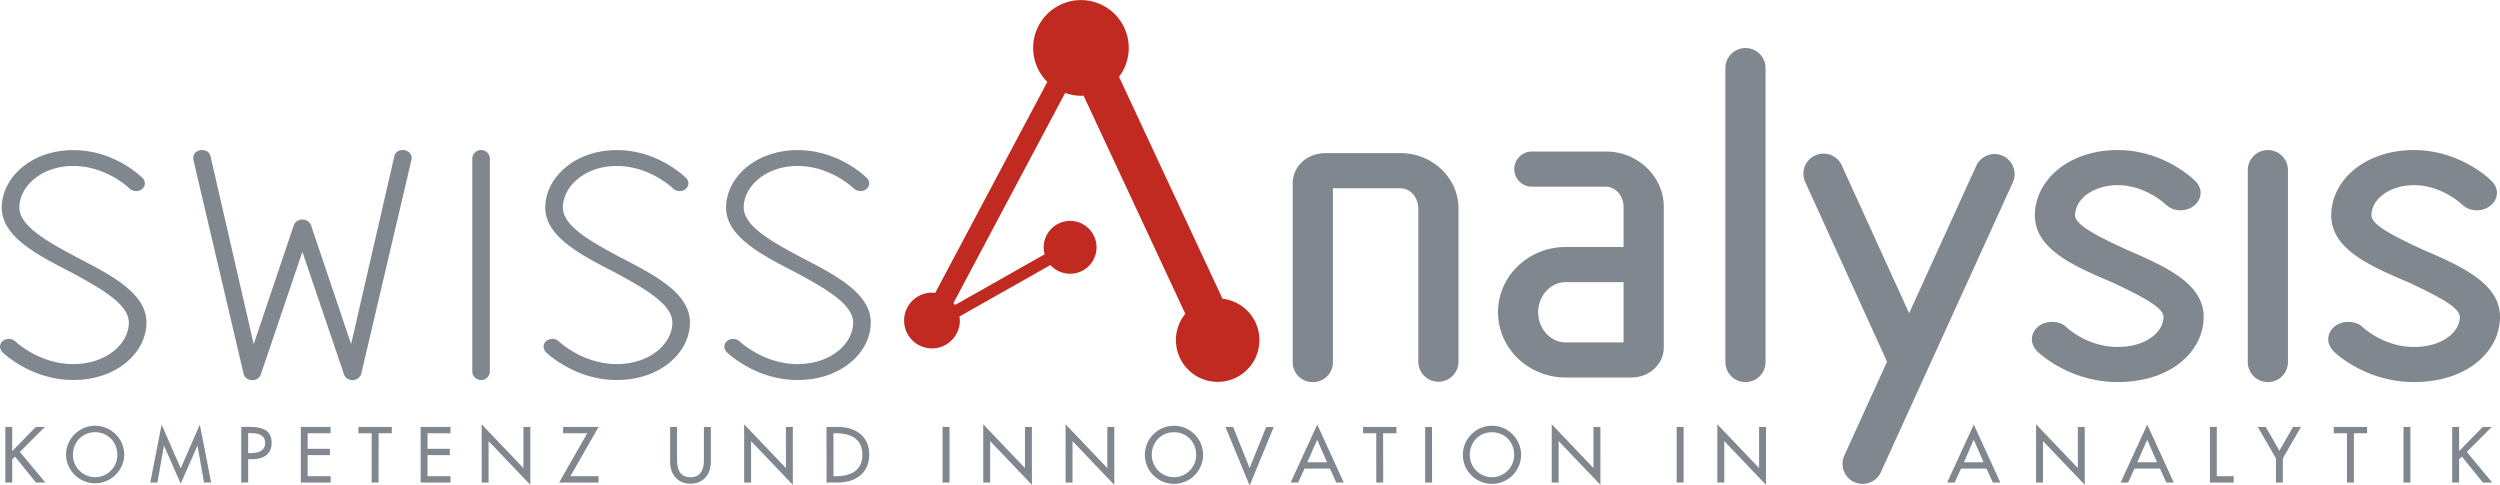
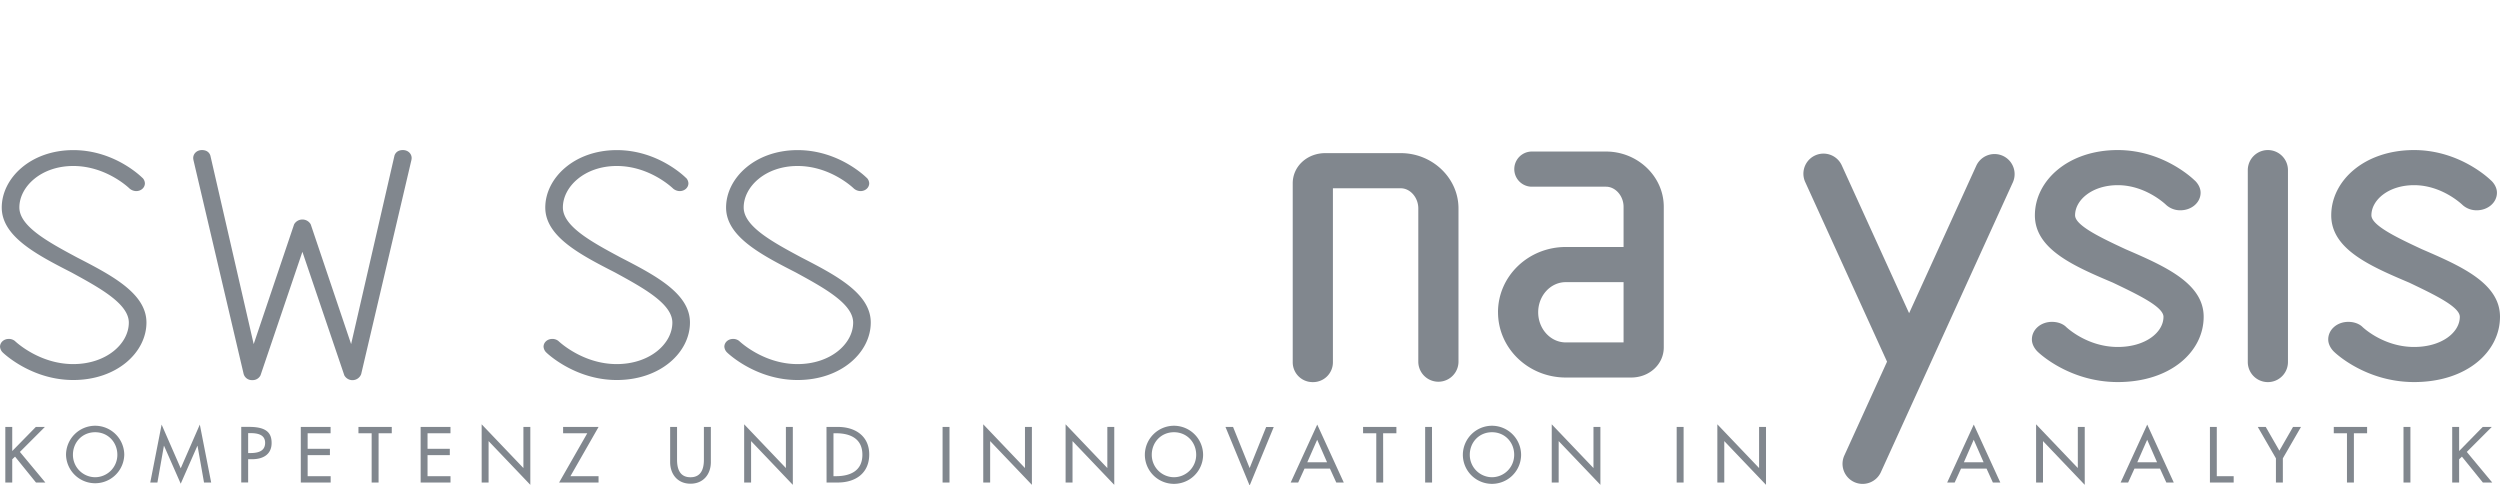
<svg xmlns="http://www.w3.org/2000/svg" id="Ebene_1" data-name="Ebene 1" viewBox="0 0 2000 388.39">
  <defs>
    <style>.cls-1{fill:#81878e;}.cls-2{fill:#c12a21;}</style>
  </defs>
  <path class="cls-1" d="M1475.51,364.6l34-74.7-65.46-143.72a16.07,16.07,0,0,1,29.25-13.32l53.87,118.27,53.87-118.27a16.07,16.07,0,0,1,29.24,13.32L1504.75,377.92a16.07,16.07,0,1,1-29.24-13.32" transform="translate(0.12 -0.56)" />
  <path class="cls-1" d="M1050.14,306.25a15.86,15.86,0,0,0,16.07-16.07v-139h54.25c7.63,0,14.06,7.44,14.06,16.08v123a16.08,16.08,0,0,0,32.15,0v-123c0-24.31-20.9-44.2-46.21-44.2h-60.28c-14.66,0-26.12,10.65-26.12,24.11V290.18a15.87,15.87,0,0,0,16.08,16.07" transform="translate(0.12 -0.56)" />
  <path class="cls-1" d="M1755.62,144.92s-24.08-24.31-61.58-24.31c-39.72,0-66.25,24.51-66.25,52.23,0,27.13,31.15,40.59,62.44,53.85,20.14,9.65,40.43,19.29,40.43,27.33,0,12.45-14.46,24.11-36.56,24.11-24.92,0-41.39-16.08-41.39-16.08s-3.62-4-11.26-4c-9,0-16.06,6.22-16.06,14.06,0,5.83,4.81,10,4.81,10s24.52,24.1,63.9,24.1c42.19,0,68.71-24.31,68.71-52.23,0-26.93-31.35-40.59-62.49-54.05-20.29-9.44-40.38-19.09-40.38-27.13,0-12.25,13.66-24.1,34.16-24.1,22.7,0,38.78,15.87,38.78,15.87a16.65,16.65,0,0,0,11.3,4.22c9,0,16.18-6.23,16.18-14.07,0-5.82-4.74-9.84-4.74-9.84" transform="translate(0.12 -0.56)" />
-   <path class="cls-1" d="M1798.11,290.18a16.07,16.07,0,1,0,32.14,0V136.68a16.07,16.07,0,1,0-32.14,0Z" transform="translate(0.12 -0.56)" />
+   <path class="cls-1" d="M1798.11,290.18a16.07,16.07,0,1,0,32.14,0V136.68a16.07,16.07,0,1,0-32.14,0" transform="translate(0.12 -0.56)" />
  <path class="cls-1" d="M1992.69,144.92s-24.07-24.31-61.58-24.31c-39.72,0-66.24,24.51-66.24,52.23,0,27.13,31.14,40.59,62.43,53.85,20.15,9.65,40.43,19.29,40.43,27.33,0,12.45-14.46,24.11-36.56,24.11-24.91,0-41.39-16.08-41.39-16.08s-3.61-4-11.26-4c-9,0-16.06,6.22-16.06,14.06,0,5.83,4.81,10,4.81,10s24.52,24.1,63.9,24.1c42.19,0,68.71-24.31,68.71-52.23,0-26.93-31.34-40.59-62.49-54.05-20.28-9.44-40.38-19.09-40.38-27.13,0-12.25,13.66-24.1,34.16-24.1,22.7,0,38.78,15.87,38.78,15.87a16.7,16.7,0,0,0,11.31,4.22c9,0,16.17-6.23,16.17-14.07,0-5.82-4.74-9.84-4.74-9.84" transform="translate(0.12 -0.56)" />
-   <path class="cls-1" d="M1380.19,290.18a16.07,16.07,0,1,0,32.14,0V55.05a16.07,16.07,0,1,0-32.14,0Z" transform="translate(0.12 -0.56)" />
  <path class="cls-1" d="M1198.3,250.34c0,28.93,24.31,52.24,54.25,52.24h52.23c14.67,0,26.12-10.65,26.12-24.11V166c0-24.31-20.89-44.21-46.21-44.21H1225a14.07,14.07,0,0,0,0,28.13h59.67c7.64,0,14.07,7.44,14.07,16.08v32.15h-46.21c-29.94,0-54.25,23.3-54.25,52.23m32.15,0c0-13.26,9.84-24.11,22.1-24.11h46.21v48.22h-46.21c-12.26,0-22.1-10.85-22.1-24.11" transform="translate(0.12 -0.56)" />
  <path class="cls-1" d="M241.8,202l33.55,98.86a7.44,7.44,0,0,0,13.47-1L329,128.64a10.77,10.77,0,0,0,.2-1.6c0-3.62-3-6.43-7-6.43-6,0-6.83,4.82-6.83,4.82L280.78,275.85,248.44,180a7.65,7.65,0,0,0-13.26,0l-32.35,95.85L168.27,125.43s-.8-4.82-6.83-4.82c-4,0-7,2.81-7,6.43a10.49,10.49,0,0,0,.21,1.61l40.17,171.17a6.81,6.81,0,0,0,6.84,4.83,7,7,0,0,0,6.63-3.83Z" transform="translate(0.12 -0.56)" />
-   <path class="cls-1" d="M377.71,297.6a7,7,0,1,0,14.06,0v-170a7,7,0,1,0-14.06,0Z" transform="translate(0.12 -0.56)" />
  <path class="cls-1" d="M548.62,142.87s-21.7-22.22-55.26-22.22c-34.35,0-57.26,22.63-57.26,45.94,0,23.12,27.73,37.59,55.66,51.87,22.76,12.44,46,25.1,46,40.18,0,16.88-18,33.19-44.51,33.19-27.66,0-46.71-18.53-46.71-18.53a7.71,7.71,0,0,0-4.82-1.6c-4,0-7,2.81-7,6.24a7.14,7.14,0,0,0,2.21,4.63s22.48,22,56.35,22c35.09,0,58.57-22.24,58.57-46,0-23.32-27.9-37.79-55.55-52.06-23.26-12.46-46.11-24.92-46.11-40,0-16.48,17.24-33.16,43.09-33.16,26.83,0,45.11,18.09,45.11,18.09a8.54,8.54,0,0,0,5.22,2c4,0,7-2.82,7-6.24a6.57,6.57,0,0,0-2-4.42" transform="translate(0.12 -0.56)" />
  <path class="cls-1" d="M693.26,142.87s-21.7-22.22-55.25-22.22c-34.36,0-57.27,22.63-57.27,45.94,0,23.12,27.73,37.59,55.66,51.87,22.76,12.44,46,25.1,46,40.18,0,16.88-18,33.19-44.51,33.19-27.66,0-46.71-18.53-46.71-18.53a7.71,7.71,0,0,0-4.82-1.6c-4,0-7,2.81-7,6.24a7.14,7.14,0,0,0,2.21,4.63s22.48,22,56.35,22c35.09,0,58.57-22.24,58.57-46,0-23.32-27.89-37.79-55.55-52.06-23.26-12.46-46.11-24.92-46.11-40,0-16.48,17.24-33.16,43.09-33.16,26.83,0,45.11,18.09,45.11,18.09a8.54,8.54,0,0,0,5.22,2c4,0,7-2.82,7-6.24a6.57,6.57,0,0,0-2-4.42" transform="translate(0.12 -0.56)" />
  <path class="cls-1" d="M113.81,142.87S92.1,120.65,58.55,120.65c-34.36,0-57.27,22.63-57.27,45.94,0,23.12,27.73,37.59,55.66,51.87,22.76,12.44,46,25.1,46,40.18,0,16.88-18,33.19-44.5,33.19-27.66,0-46.71-18.53-46.71-18.53a7.72,7.72,0,0,0-4.83-1.6c-4,0-7,2.81-7,6.24a7.14,7.14,0,0,0,2.21,4.63s22.48,22,56.36,22c35.08,0,58.57-22.24,58.57-46,0-23.32-27.9-37.79-55.56-52.06-23.26-12.46-46.11-24.92-46.11-40,0-16.48,17.24-33.16,43.1-33.16,26.83,0,45.11,18.09,45.11,18.09a8.54,8.54,0,0,0,5.22,2c4,0,7-2.82,7-6.24a6.57,6.57,0,0,0-2-4.42" transform="translate(0.12 -0.56)" />
  <path class="cls-1" d="M1767.82,342.11v44.47h19v-5.07h-13.51v-39.4Zm66.48,0-10.91,19-10.92-19h-6.37l14.52,25.12v19.35h5.54V367.23l14.51-25.12Zm32.6,0v5.06h10.55v39.41H1883V347.17h10.56v-5.06Zm55.78,44.47h5.53V342.11h-5.53Zm63.37-44.47-18.87,19.28V342.11h-5.54v44.47h5.54V368l2.24-2.13,16.75,20.71h7.49l-20.35-24.48,20-20Zm-407.2,10.25,7.9,18H1571Zm-21.23,34.22h6l5.08-11.15h20.41l5.07,11.15h5.95l-21.23-46.36Zm160-34.22,7.9,18h-15.8Zm-21.24,34.22h6l5.08-11.15h20.4l5.08,11.15h5.95l-21.23-46.36Zm-67.63,0h5.53V353.43l33.39,35v-46.3h-5.53V375l-33.39-35Z" transform="translate(0.12 -0.56)" />
  <path class="cls-1" d="M1373.76,386.58h5.54V353.43l33.39,35V342.1h-5.54V375l-33.39-35Zm-27-44.48h-5.54v44.48h5.54Zm-105.49,44.48h5.54V353.43l33.39,35V342.1h-5.54V375l-33.39-35Zm-47.8-4.24a17.87,17.87,0,0,1-17.76-18c0-9.79,7.31-18,17.76-18s17.76,8.21,17.76,18a17.87,17.87,0,0,1-17.76,18m0-41.18a23.36,23.36,0,0,0-23.31,23.18,23.3,23.3,0,0,0,46.6,0,23.35,23.35,0,0,0-23.29-23.18m-48,.94H1140v44.48h5.54Zm-39.09,5.07H1117V342.1h-26.66v5.07h10.56v39.41h5.54Zm-44.86,23.19h-15.81l7.91-18Zm2.3,5.07,5.08,11.15h6l-21.23-46.36-21.24,46.36h6l5.07-11.15ZM986.32,342.1h-6.07L999.59,389l19.29-46.85h-6.07L999.59,375Zm-47.26,40.24a17.87,17.87,0,0,1-17.76-18c0-9.79,7.32-18,17.76-18s17.77,8.21,17.77,18a17.88,17.88,0,0,1-17.77,18m0-41.18a23.36,23.36,0,0,0-23.3,23.18,23.3,23.3,0,0,0,46.6,0,23.35,23.35,0,0,0-23.3-23.18m-86.7,45.42h5.54V353.43l33.39,35V342.1h-5.54V375l-33.39-35Zm-65.88,0H792V353.43l33.4,35V342.1h-5.54V375l-33.39-35Zm-27-44.48h-5.54v44.48h5.54Zm-92.82,5.07h2c11.33,0,21.13,4.19,21.13,17.17s-9.8,17.17-21.13,17.17h-2Zm-5.53,39.41h9c14,0,25.13-7.31,25.13-22.47,0-14.82-11.32-22-25-22h-9.19Zm-65.92,0h5.54V353.43l33.39,35V342.1h-5.54V375l-33.39-35ZM536,342.1v28.14c0,9.8,6.07,17.28,16.28,17.28s16.28-7.48,16.28-17.28V342.1H563v26.26c0,7.25-2.18,14-10.74,14s-10.74-6.73-10.74-14V342.1Zm-79.78,39.41,22.53-39.41H450.36v5.07H469.7l-22.53,39.41h31.55v-5.07Zm-71,5.07h5.53V353.43l33.39,35V342.1h-5.53V375L385.2,340Zm-48.82,0h23.88v-5.07H341.91V364.69h17.82v-5.07H341.91V347.17h18.35V342.1H336.38Zm-33.64-39.41H313.3V342.1H286.64v5.07H297.2v39.41h5.54Zm-62.23,39.41h23.88v-5.07H246V364.69h17.82v-5.07H246V347.17h18.35V342.1H240.51ZM198.4,347.05h1.48c5.49,0,12.1.83,12.1,7.79S205.84,363,200.17,363H198.4Zm0,20.88h3.19c8.44,0,15.58-3.59,15.58-13,0-8.15-4.25-12.86-17.94-12.86h-6.36v44.48h5.53Zm-53.94,19.59,13.33-30.32h.12l5.19,29.38h5.72l-9.08-46.37-15.28,35-15.28-35-9.08,46.37h5.72L131,357.2h.12ZM76,382.34a17.88,17.88,0,0,1-17.77-18c0-9.79,7.32-18,17.77-18s17.76,8.21,17.76,18a17.87,17.87,0,0,1-17.76,18m0-41.18a23.35,23.35,0,0,0-23.3,23.18,23.3,23.3,0,0,0,46.59,0A23.35,23.35,0,0,0,76,341.16M9.67,361.39V342.1H4.13v44.48H9.67V368l2.24-2.13,16.76,20.71h7.49L15.8,362.1l20-20H28.55Z" transform="translate(0.12 -0.56)" />
-   <path class="cls-2" d="M1007.41,272.6a33.34,33.34,0,0,0-29.54-33.06L895.09,62a38.24,38.24,0,1,0-57.35,4.06L748,234.94a21.21,21.21,0,0,0-2.54-.26,22.3,22.3,0,1,0,22.3,22.3,21.42,21.42,0,0,0-.33-3.22l72.78-41.17a20.58,20.58,0,0,0,6.85,5A21.14,21.14,0,1,0,835.58,204l-71.66,40.55c-.38-.56-.86-1-1.29-1.55L852,74.88a38,38,0,0,0,12.71,2.32c.68,0,1.31-.16,2-.2l81.41,174.59a33.39,33.39,0,1,0,59.29,21" transform="translate(0.12 -0.56)" />
</svg>